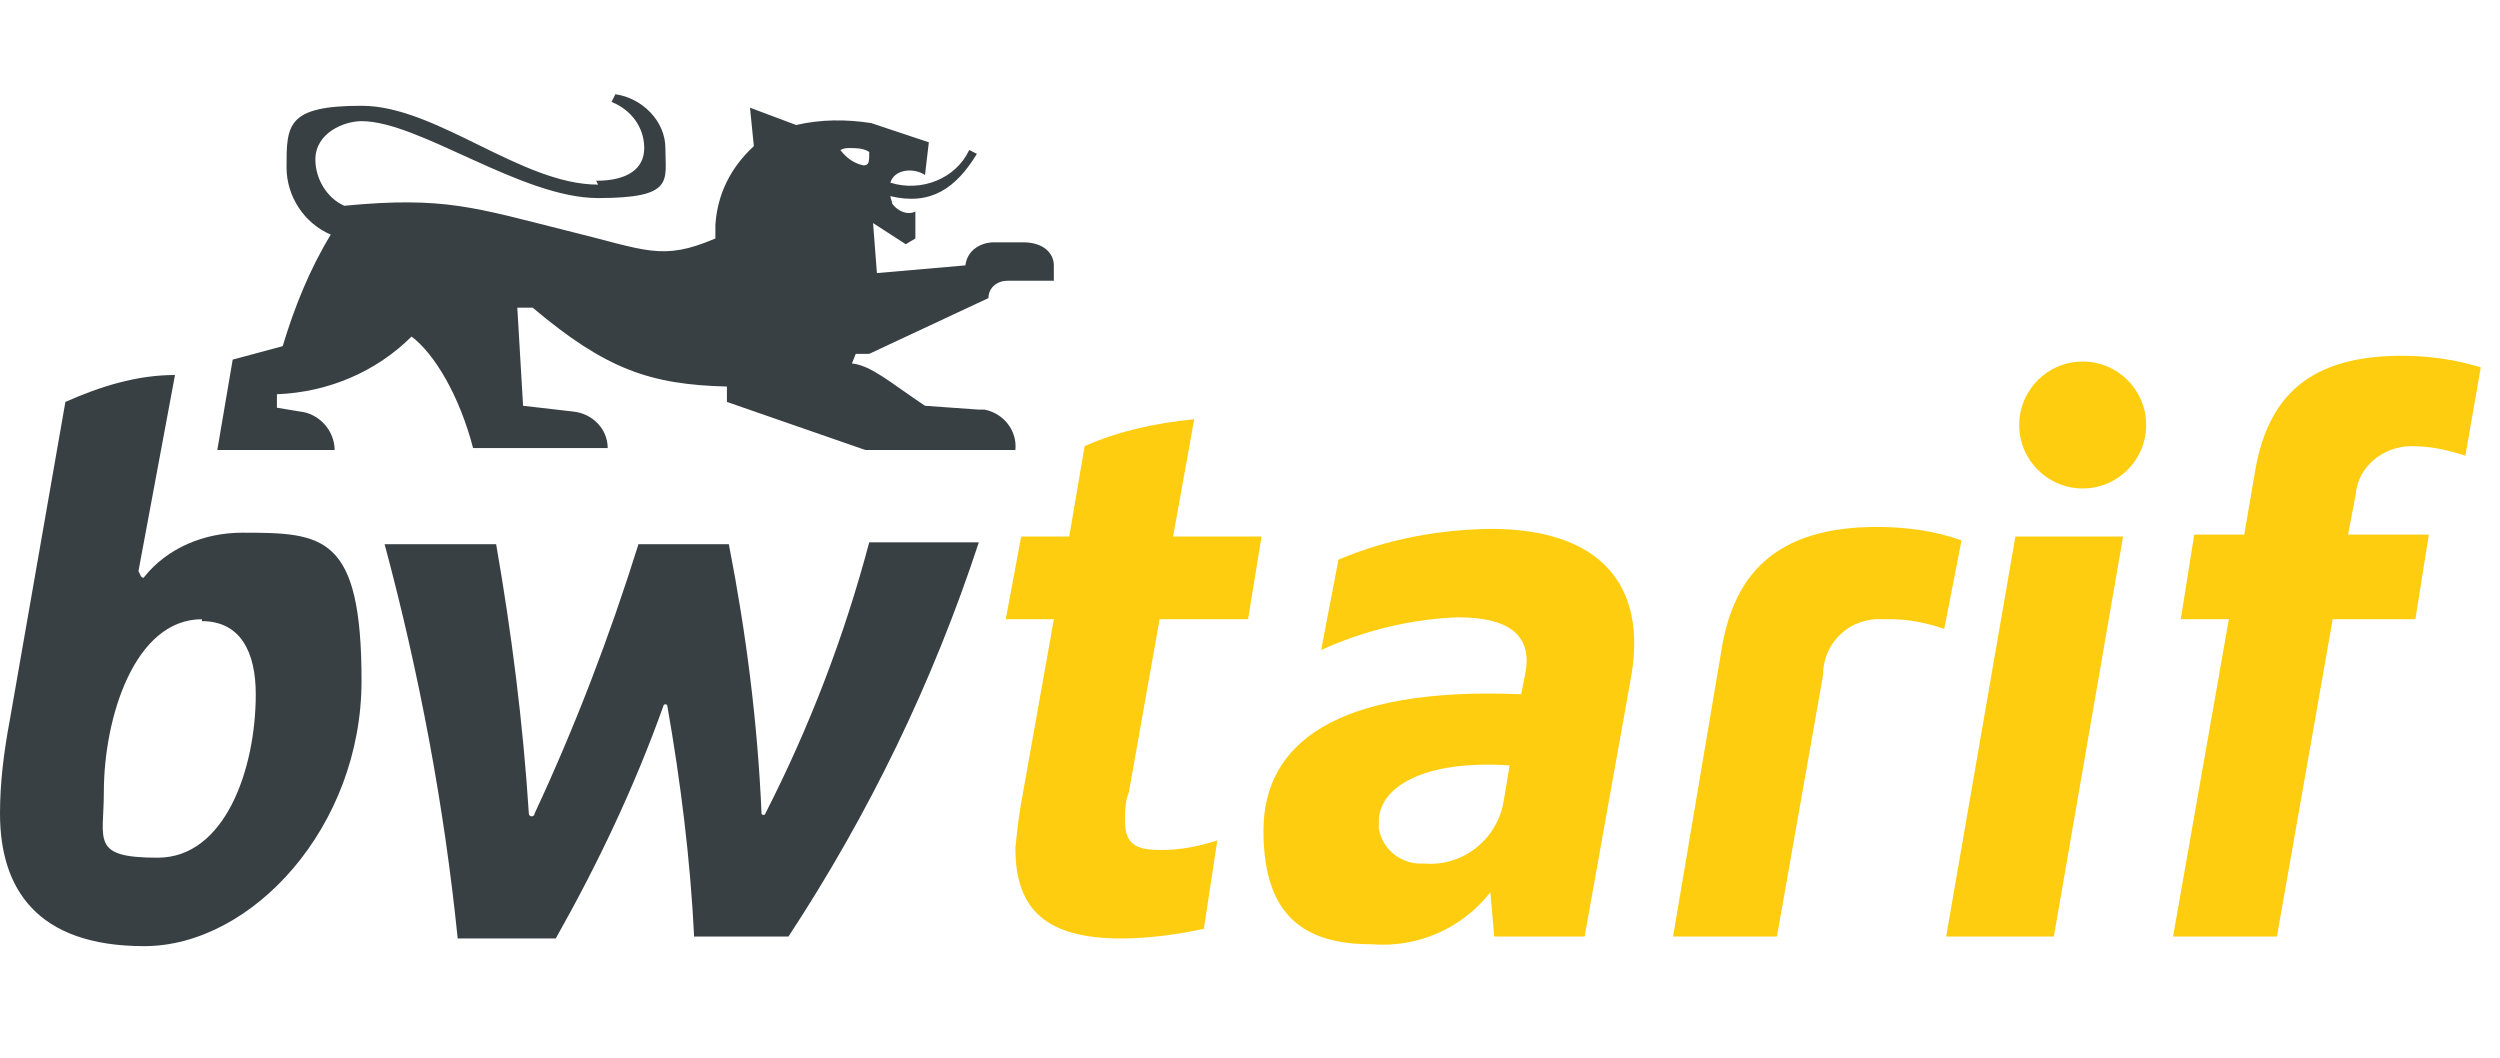
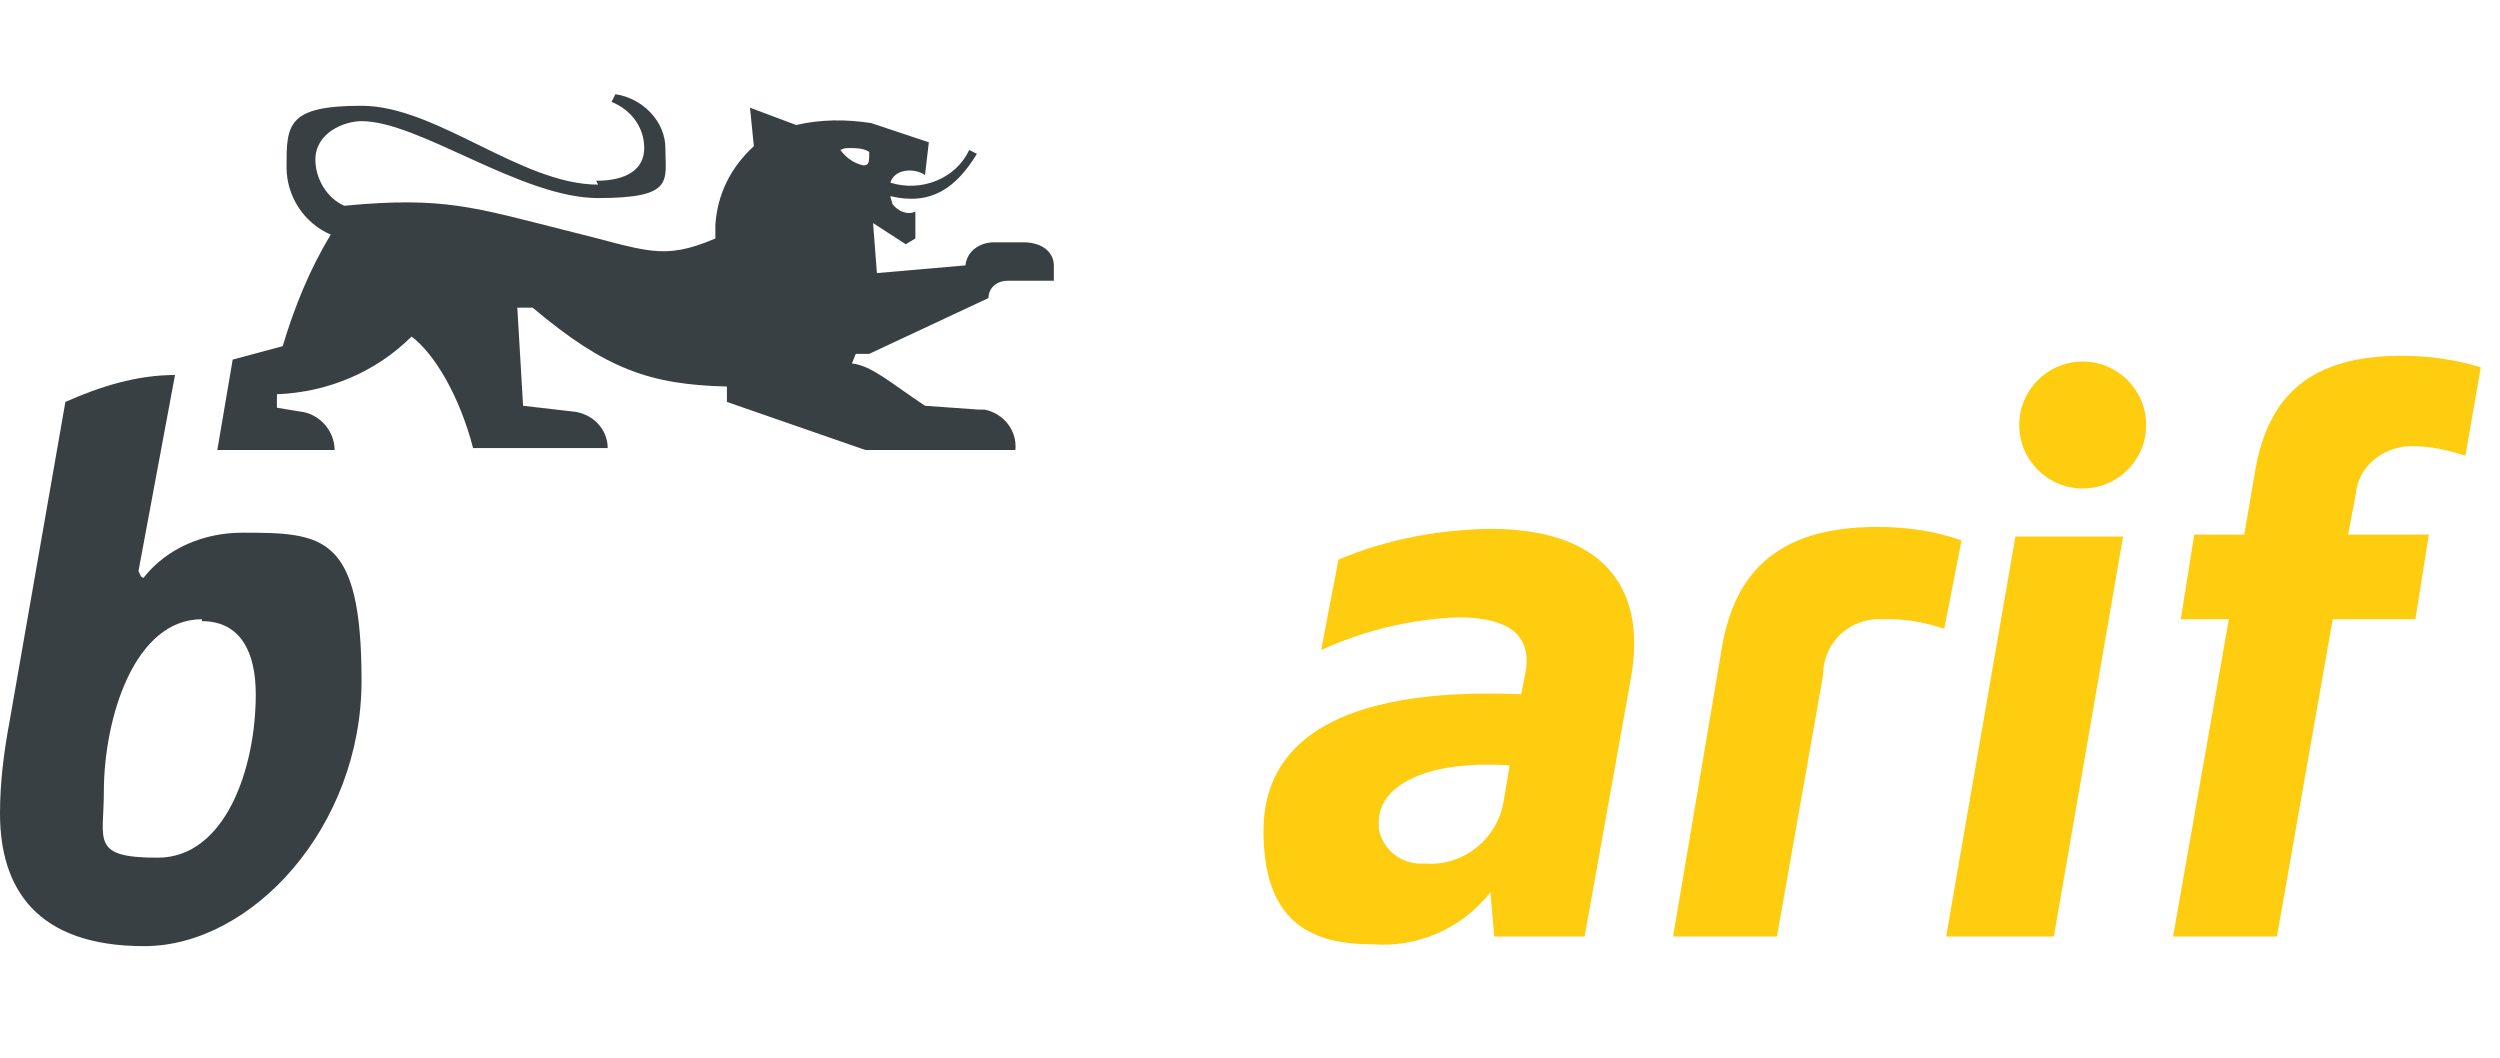
<svg xmlns="http://www.w3.org/2000/svg" id="Ebene_1" data-name="Ebene 1" version="1.1" viewBox="0 0 130 55">
  <defs>
    <style>
      .cls-1 {
        fill: #394044;
      }

      .cls-1, .cls-2 {
        stroke-width: 0px;
      }

      .cls-2 {
        fill: #fecd0f;
      }
    </style>
  </defs>
-   <path class="cls-2" d="M54.8,32.2l-1.6,9c-.2,1-.3,1.9-.4,2.9,0,3.2,1.6,4.7,5.5,4.7,1.4,0,2.9-.2,4.3-.5l.7-4.6c-.9.3-1.9.5-2.9.5-1.2,0-1.9-.2-1.9-1.5,0-.5,0-1,.2-1.5l1.6-9h4.6l.7-4.3h-4.6l1.1-6.1c-2,.2-3.9.6-5.7,1.4l-.8,4.7h-2.5l-.8,4.3h2.5Z" />
  <path class="cls-1" d="M7.2,29.7l1.9-10.2c-2,0-3.9.6-5.7,1.4L.5,37.5c-.3,1.6-.5,3.2-.5,4.8,0,3.9,1.9,6.9,7.5,6.9s11.3-6.2,11.3-13.8-2-7.7-6.2-7.7c-2,0-3.9.8-5.1,2.3,0,.1-.2,0-.2-.1ZM10.5,32.3c2,0,2.8,1.6,2.8,3.8,0,3.9-1.6,8.5-5.1,8.5s-2.8-.9-2.8-3.4c0-3.9,1.6-9,5.1-9Z" />
-   <path class="cls-1" d="M36.1,48.7h4.9c4.2-6.4,7.5-13.2,9.9-20.5h-5.7c-1.3,4.9-3.1,9.6-5.4,14.1,0,.1-.2.1-.2,0-.2-4.7-.8-9.4-1.7-14h-4.7c-1.5,4.8-3.3,9.5-5.4,14,0,.2-.3.2-.3,0-.3-4.7-.9-9.4-1.7-14h-5.8c1.8,6.7,3.1,13.6,3.8,20.5h5.1c2.2-3.9,4.1-7.9,5.6-12.1,0-.1.2-.1.2,0,.7,4,1.2,8,1.4,12.1Z" />
  <path class="cls-2" d="M77.8,27.5c-2.8,0-5.6.5-8.2,1.6l-.9,4.7c2.2-1,4.6-1.6,7.1-1.7,2.9,0,3.9,1.1,3.5,3l-.2,1c-9.7-.4-13.4,2.6-13.4,7.1s2.2,5.9,5.6,5.9c2.4.2,4.7-.8,6.2-2.7h0l.2,2.3h4.7l2.4-13.4c.9-4.9-1.6-7.8-7.3-7.8ZM74.1,44.9c-1.2.1-2.2-.7-2.4-1.8,0-.1,0-.2,0-.4,0-1.7,2.2-3.2,6.8-2.9l-.3,1.8c-.3,2-2.1,3.5-4.2,3.3Z" />
  <path class="cls-2" d="M86.9,48.7h5.5l2.4-13.6c0-1.7,1.4-3,3.1-2.9.1,0,.2,0,.4,0,1,0,1.9.2,2.8.5l.9-4.6c-1.4-.5-2.9-.7-4.4-.7-5.4,0-7.5,2.6-8.1,6.5l-2.5,14.8Z" />
  <path class="cls-2" d="M118.5,48.7h-5.5l2.9-16.5h-2.5l.7-4.4h2.6l.6-3.5c.7-3.7,2.8-5.8,7.6-5.8,1.4,0,2.8.2,4.1.6l-.8,4.6c-.9-.3-1.8-.5-2.8-.5-1.5,0-2.8,1.1-2.9,2.5,0,0,0,0,0,0l-.4,2.1h4.2l-.7,4.4h-4.3l-2.9,16.5Z" />
  <polygon class="cls-2" points="104.8 27.9 110.4 27.9 106.8 48.7 101.2 48.7 104.8 27.9" />
  <circle class="cls-2" cx="108.3" cy="22.1" r="3.3" />
  <path class="cls-1" d="M44.9,8.6c-.5-.1-.9-.4-1.2-.8h0c.2-.1.3-.1.5-.1.3,0,.7,0,1,.2,0,.5,0,.7-.3.7ZM31.1,9.6c-4,0-8.4-4.1-12.3-4.1s-3.9,1-3.9,3.2c0,1.5.9,2.9,2.3,3.5-1.1,1.8-1.9,3.8-2.5,5.8l-2.6.7-.8,4.7h6.1c0-1-.8-1.9-1.8-2l-1.2-.2v-.7c2.7-.1,5.2-1.2,7-3,1.2.9,2.5,3.1,3.2,5.8h7c0-1-.8-1.8-1.8-1.9l-2.6-.3-.3-5.1h.8c3.8,3.2,6.1,4,10.1,4.1v.8l7.2,2.5h7.8c.1-1-.6-1.9-1.6-2.1,0,0-.2,0-.3,0l-2.8-.2c-1.8-1.2-2.8-2.1-3.8-2.2l.2-.5h.7l6.2-2.9c0-.5.4-.9,1-.9,0,0,0,0,0,0h2.4v-.8c0-.6-.5-1.2-1.6-1.2h-1.5c-.7,0-1.4.4-1.5,1.2l-4.6.4-.2-2.6,1.7,1.1.5-.3v-1.4c-.4.2-.9,0-1.2-.4,0-.1-.1-.3-.1-.4,2.1.5,3.4-.4,4.5-2.2l-.4-.2c-.7,1.5-2.5,2.2-4.1,1.7.2-.7,1.2-.8,1.8-.4l.2-1.7-3-1c-1.3-.2-2.6-.2-3.9.1l-2.4-.9.2,2c-1.2,1.1-1.9,2.5-2,4.1v.7c-2.8,1.2-3.6.6-7.7-.4-4.8-1.2-6.4-1.8-11.6-1.3-.9-.4-1.5-1.4-1.5-2.4,0-1.4,1.5-2,2.4-2,3,0,8.3,4,12.3,4s3.5-.9,3.5-2.6c0-1.4-1.2-2.6-2.6-2.8l-.2.4c1,.4,1.7,1.3,1.7,2.4,0,1.1-.9,1.7-2.5,1.7h0Z" />
</svg>